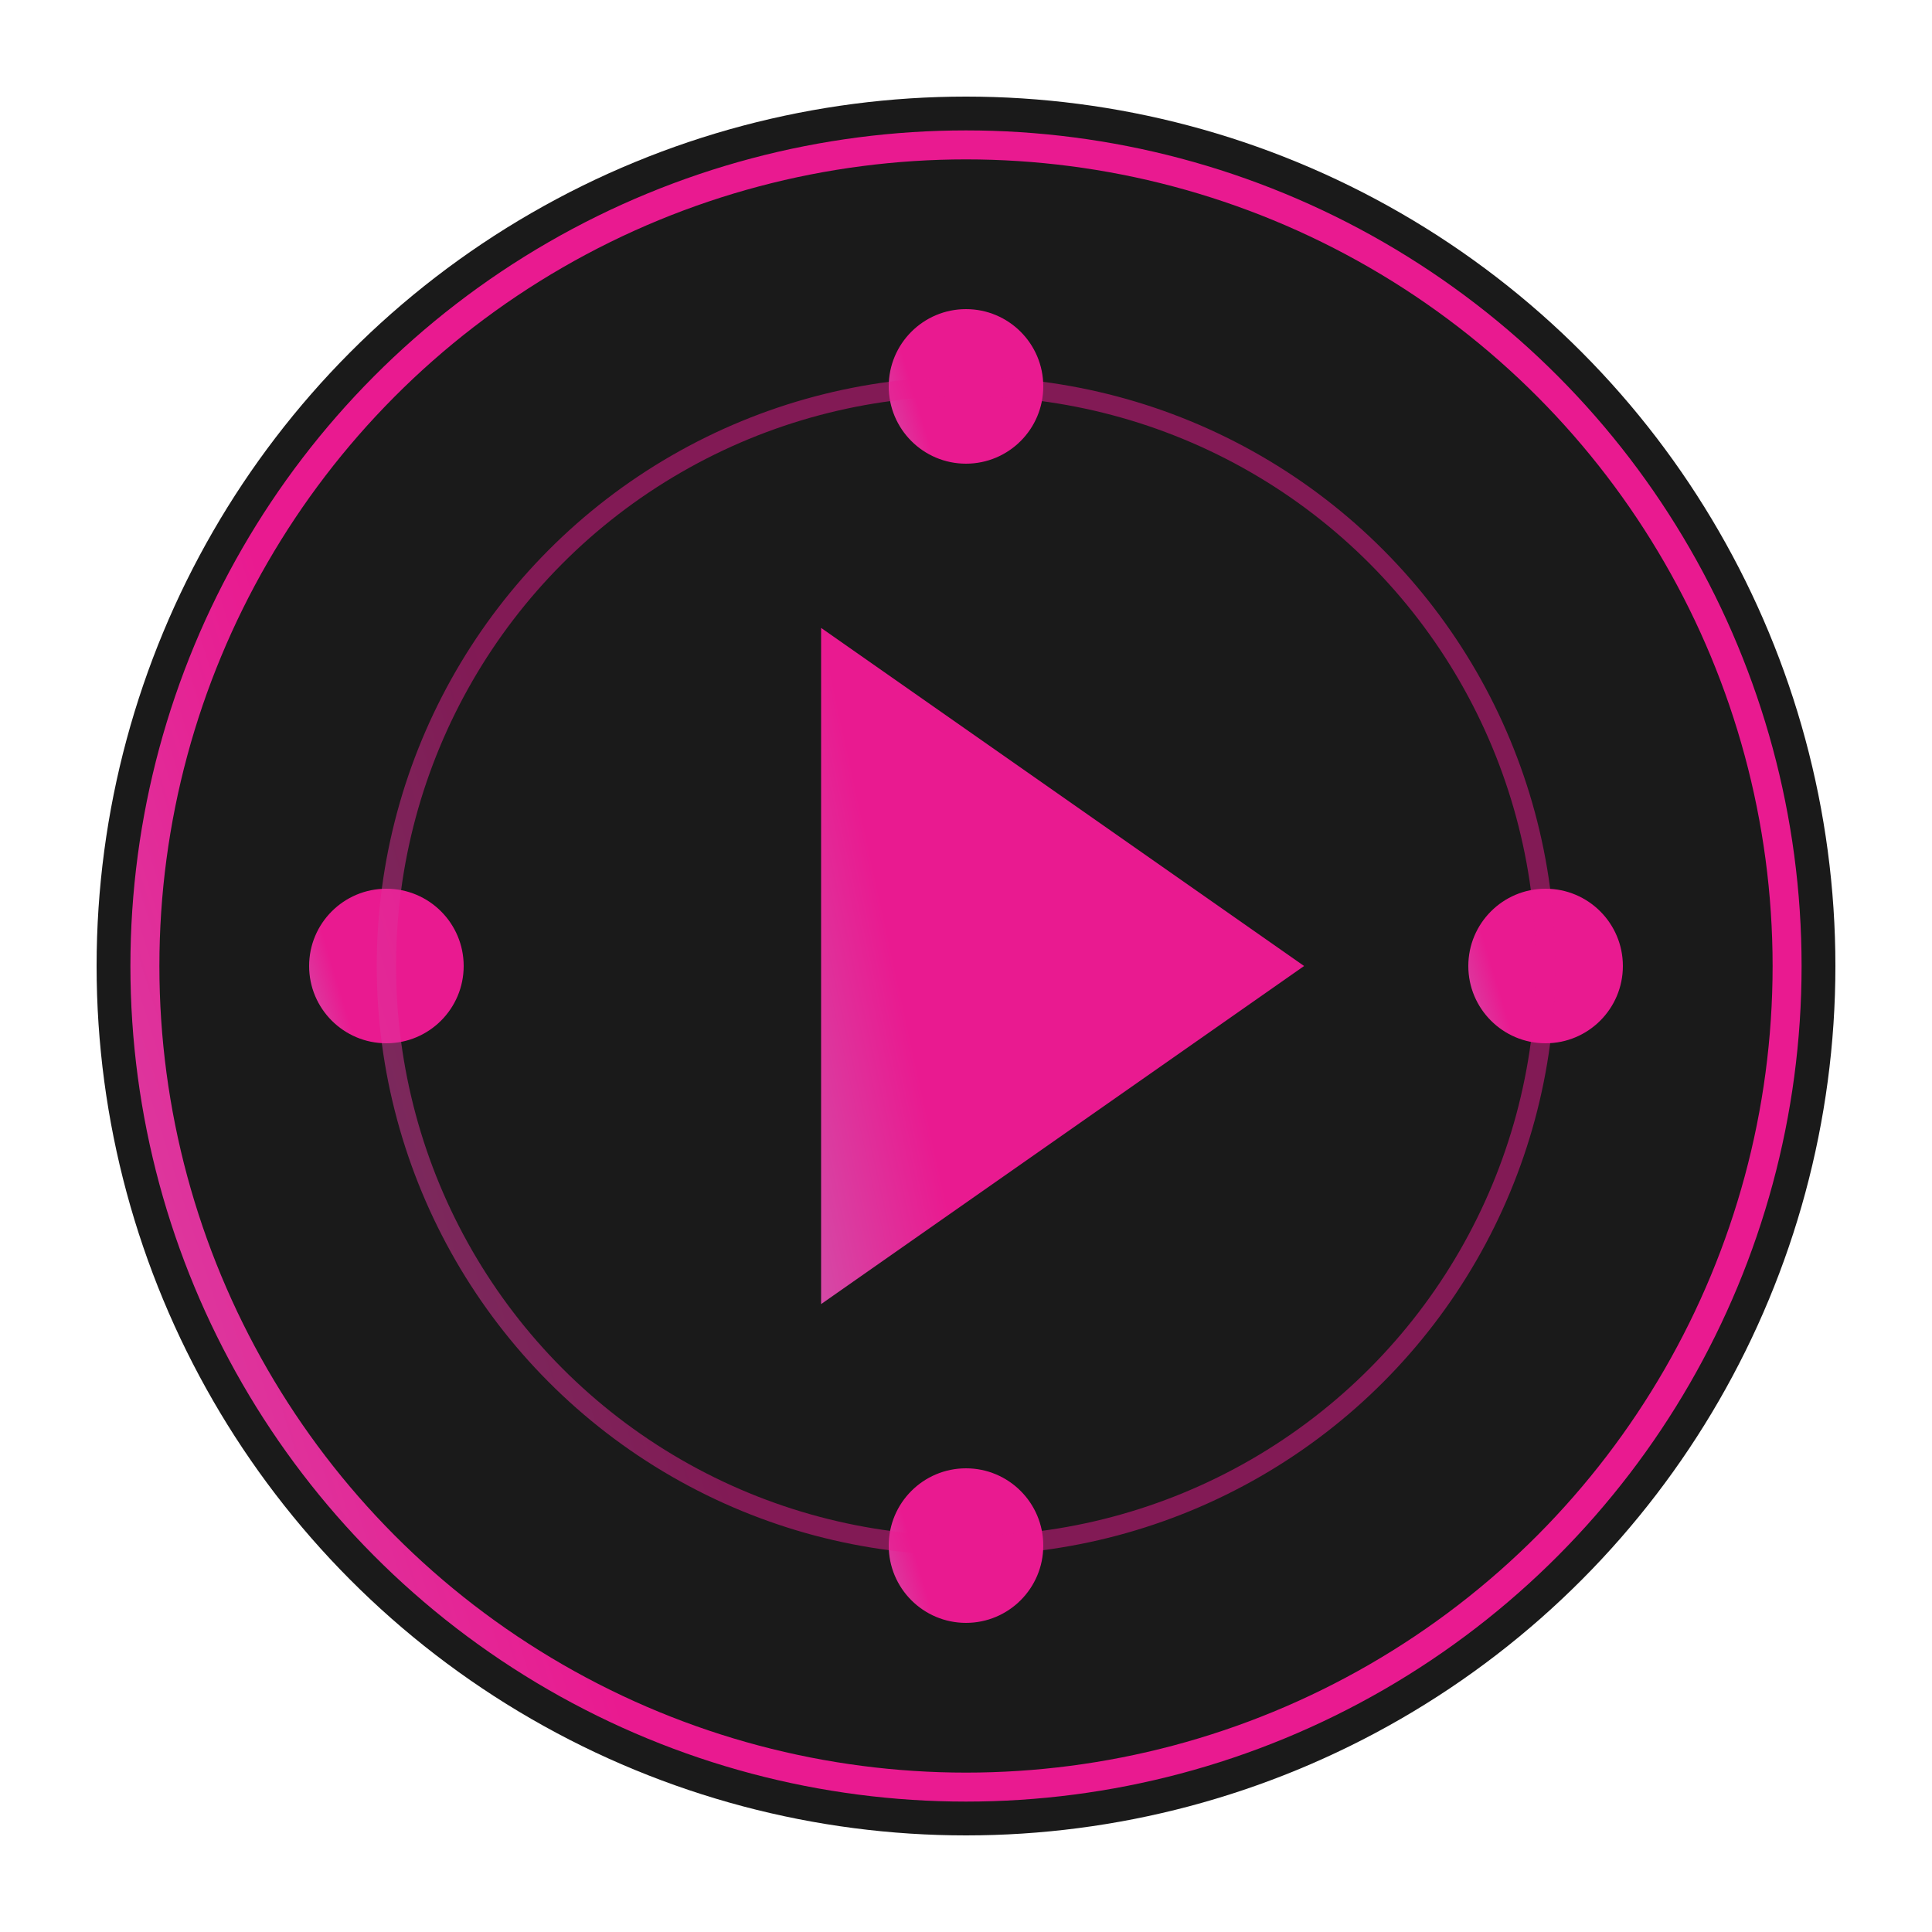
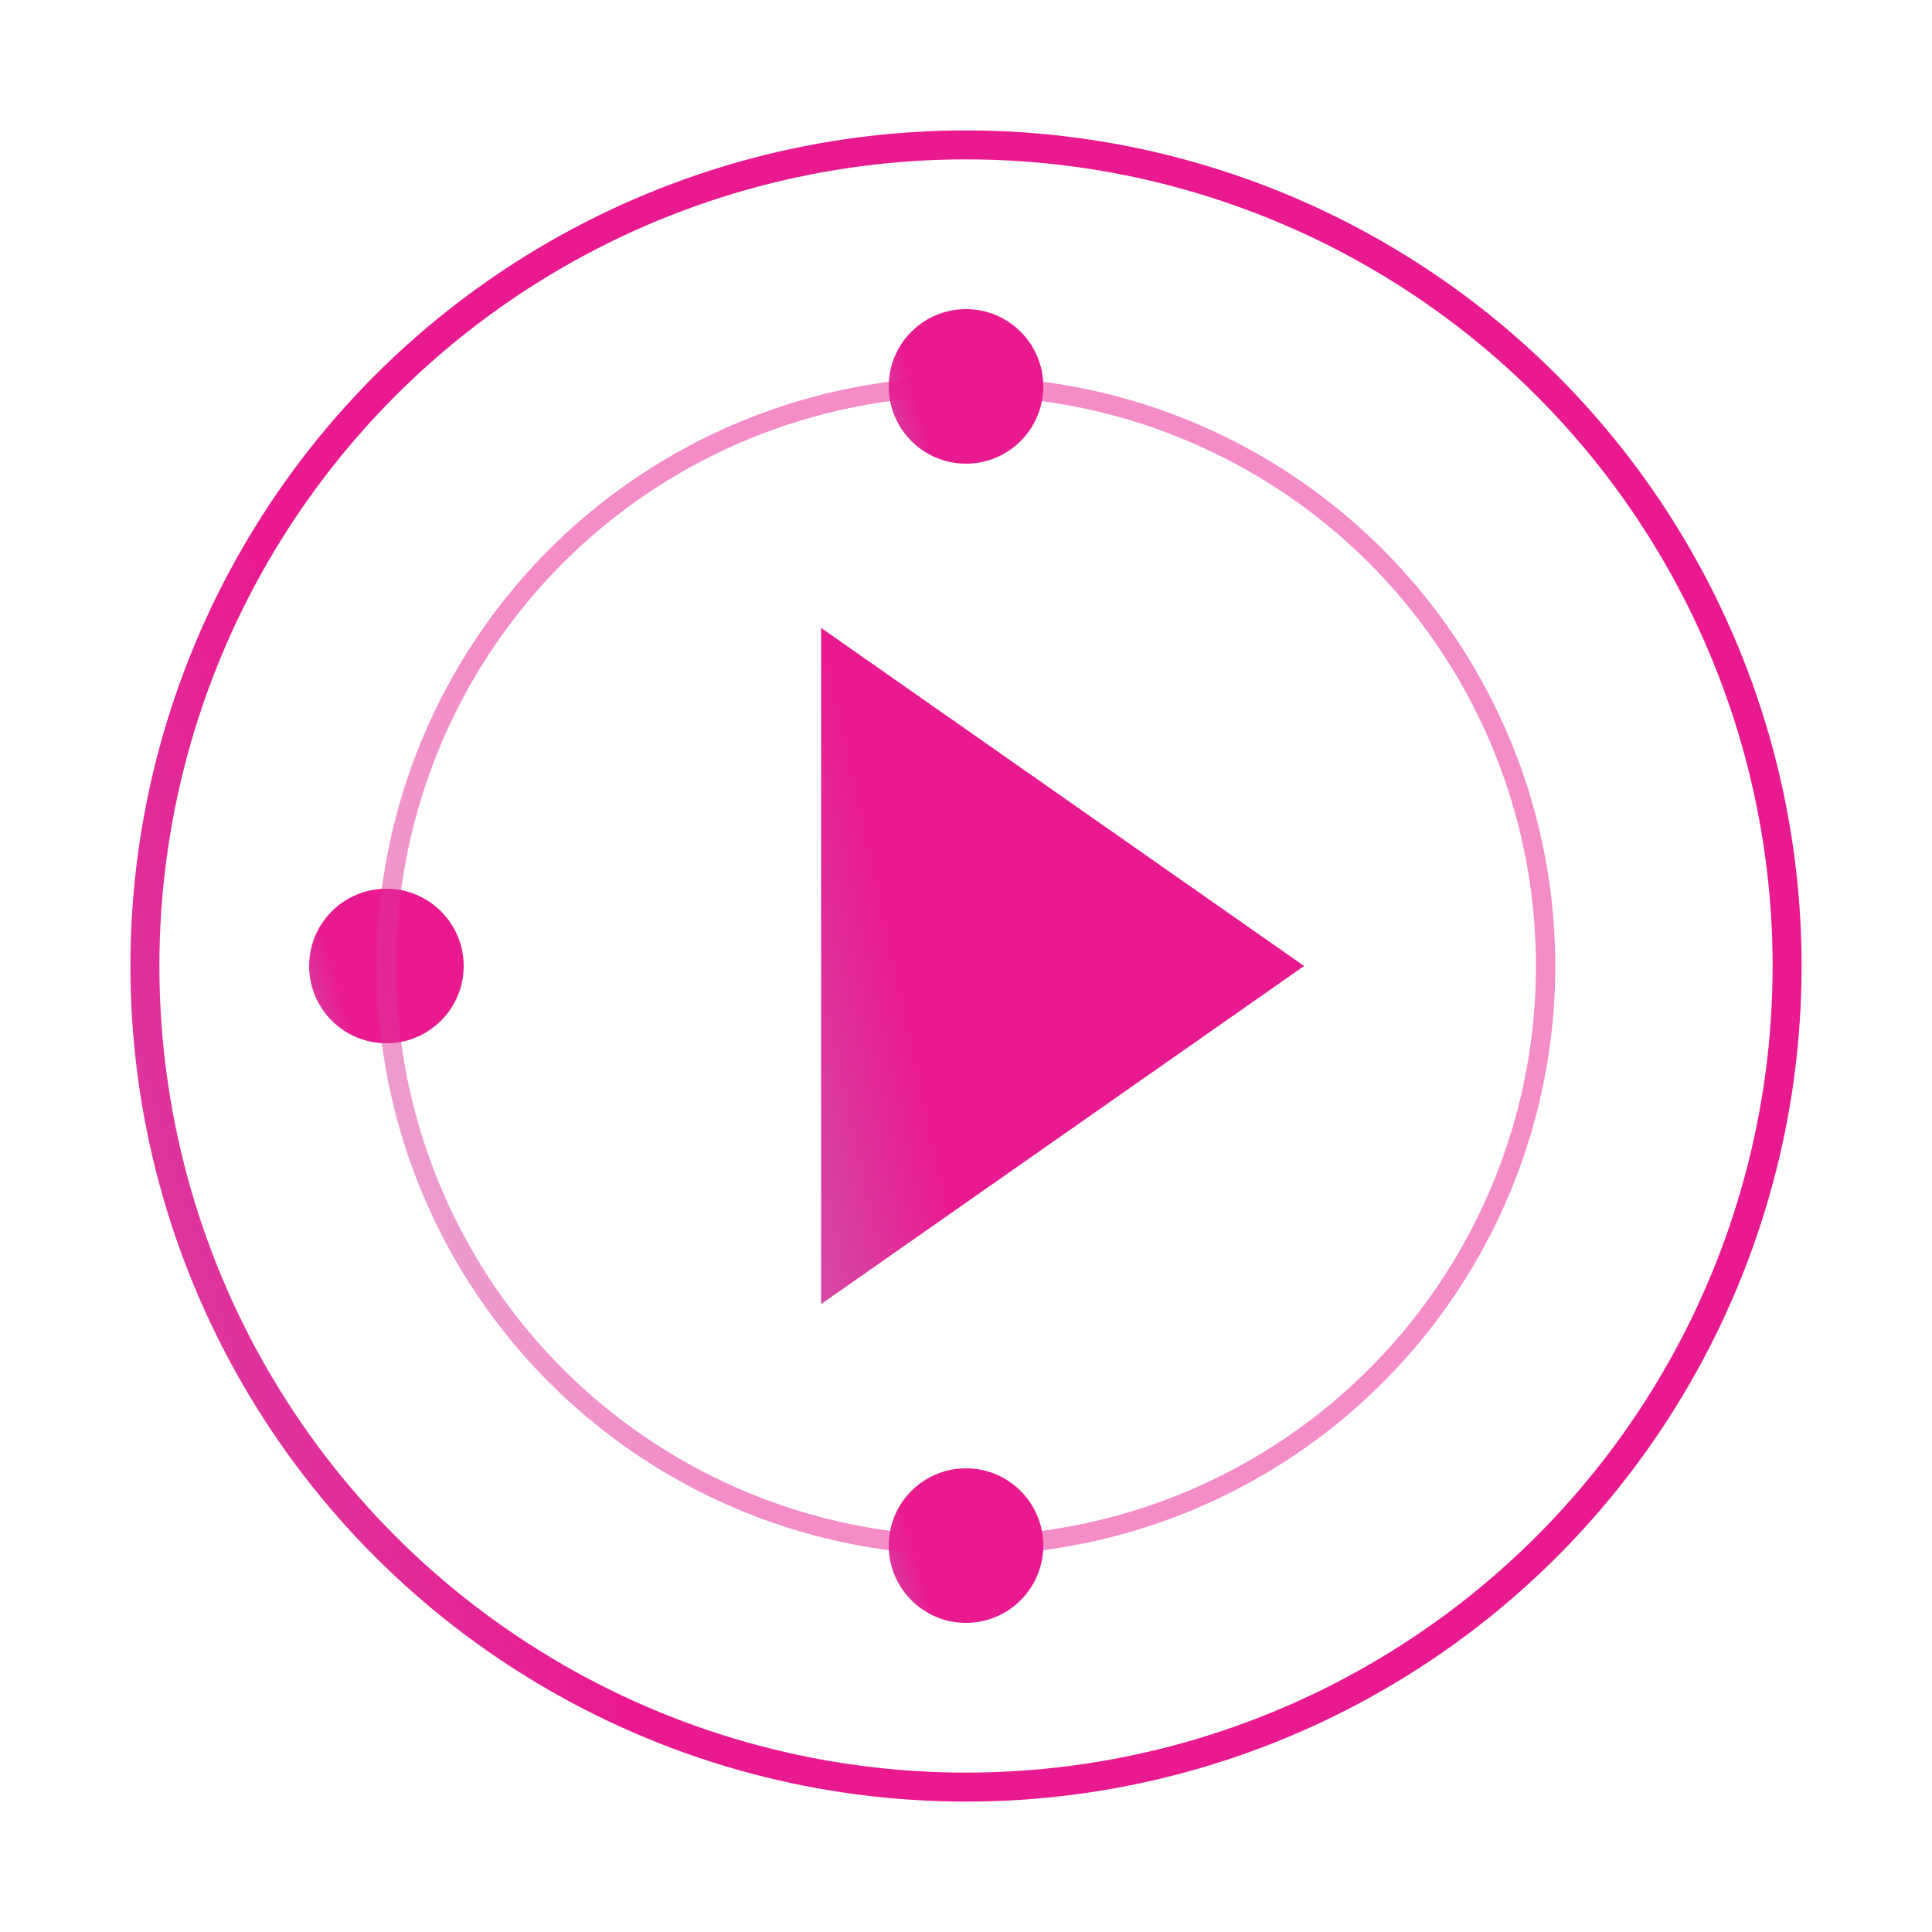
<svg xmlns="http://www.w3.org/2000/svg" viewBox="0 0 200 200">
  <defs>
    <linearGradient id="mainGradient" x1="0%" y1="0%" x2="100%" y2="100%" gradientTransform="rotate(118)">
      <stop offset="0%" style="stop-color:#e91a90" />
      <stop offset="33%" style="stop-color:#c965b3" />
      <stop offset="66%" style="stop-color:#988cd7" />
      <stop offset="100%" style="stop-color:#00acfd" />
    </linearGradient>
  </defs>
-   <circle cx="100" cy="100" r="90" fill="#1A1A1A" />
  <circle cx="100" cy="100" r="85" fill="none" stroke="url(#mainGradient)" stroke-width="3" />
  <path d="M85 65 L135 100 L85 135 Z" fill="url(#mainGradient)" />
  <circle cx="40" cy="100" r="8" fill="url(#mainGradient)" />
-   <circle cx="160" cy="100" r="8" fill="url(#mainGradient)" />
  <circle cx="100" cy="40" r="8" fill="url(#mainGradient)" />
  <circle cx="100" cy="160" r="8" fill="url(#mainGradient)" />
  <circle cx="100" cy="100" r="60" fill="none" stroke="url(#mainGradient)" stroke-width="2" opacity="0.5" />
</svg>